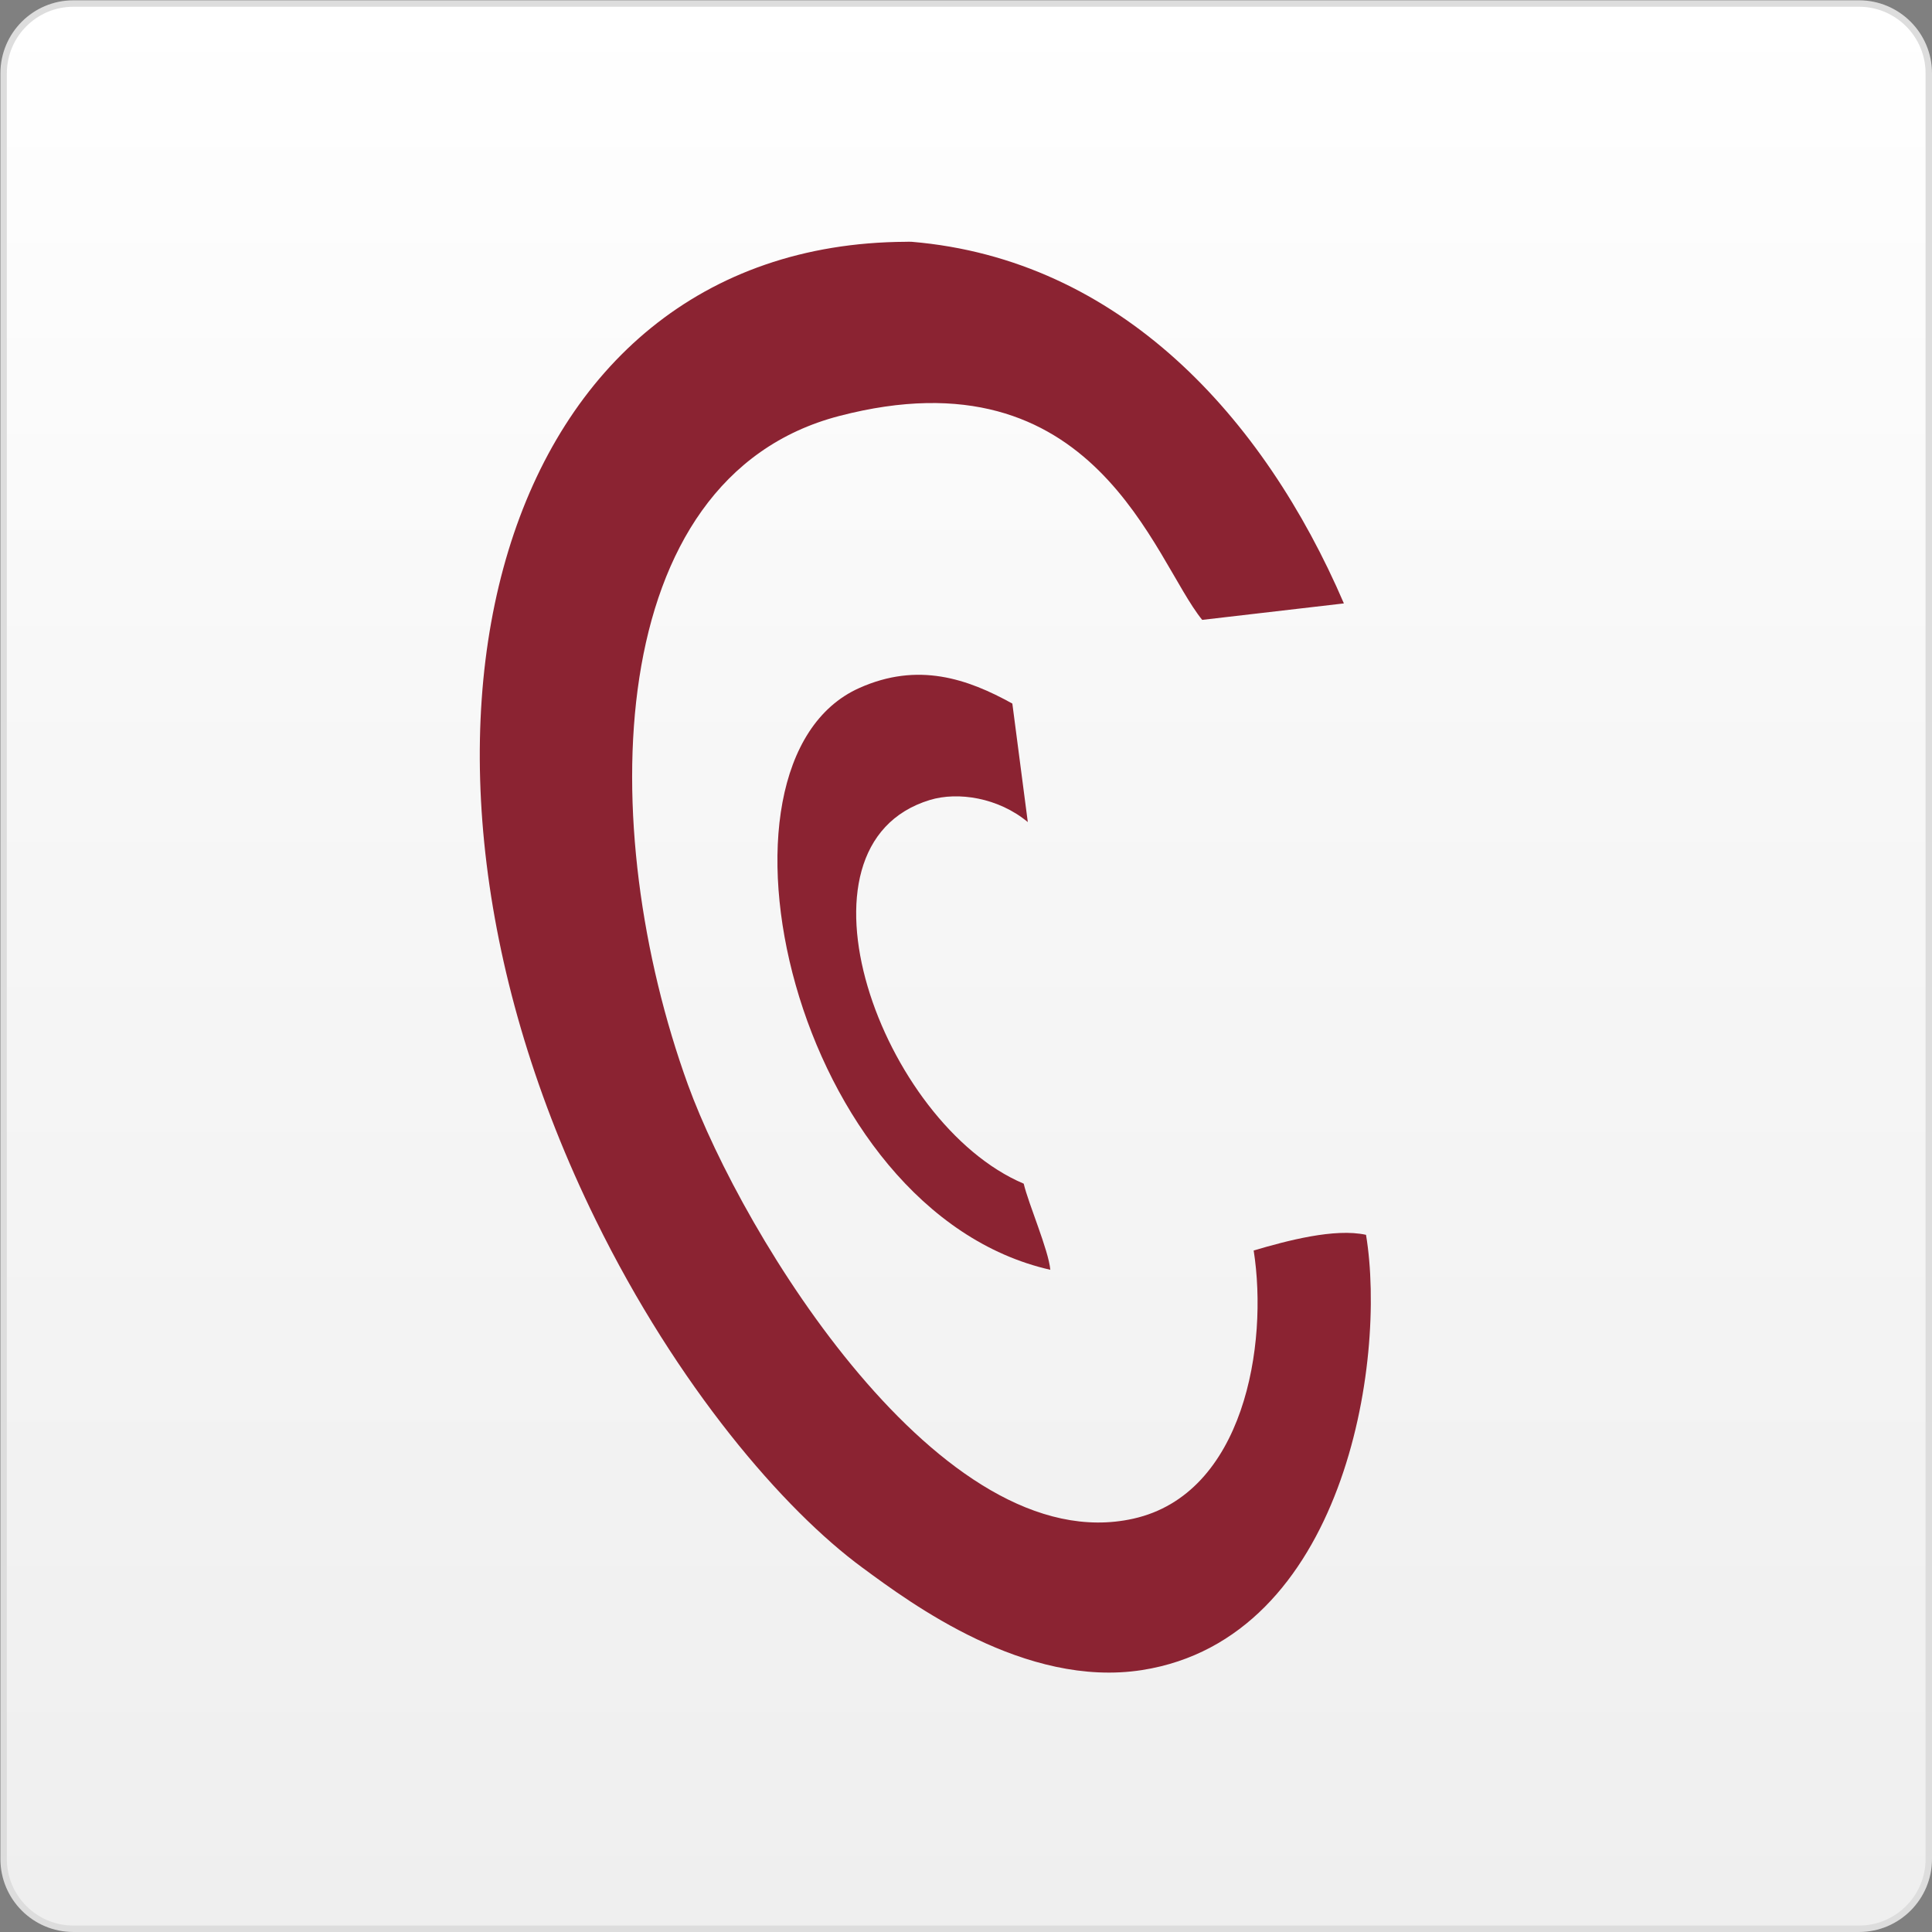
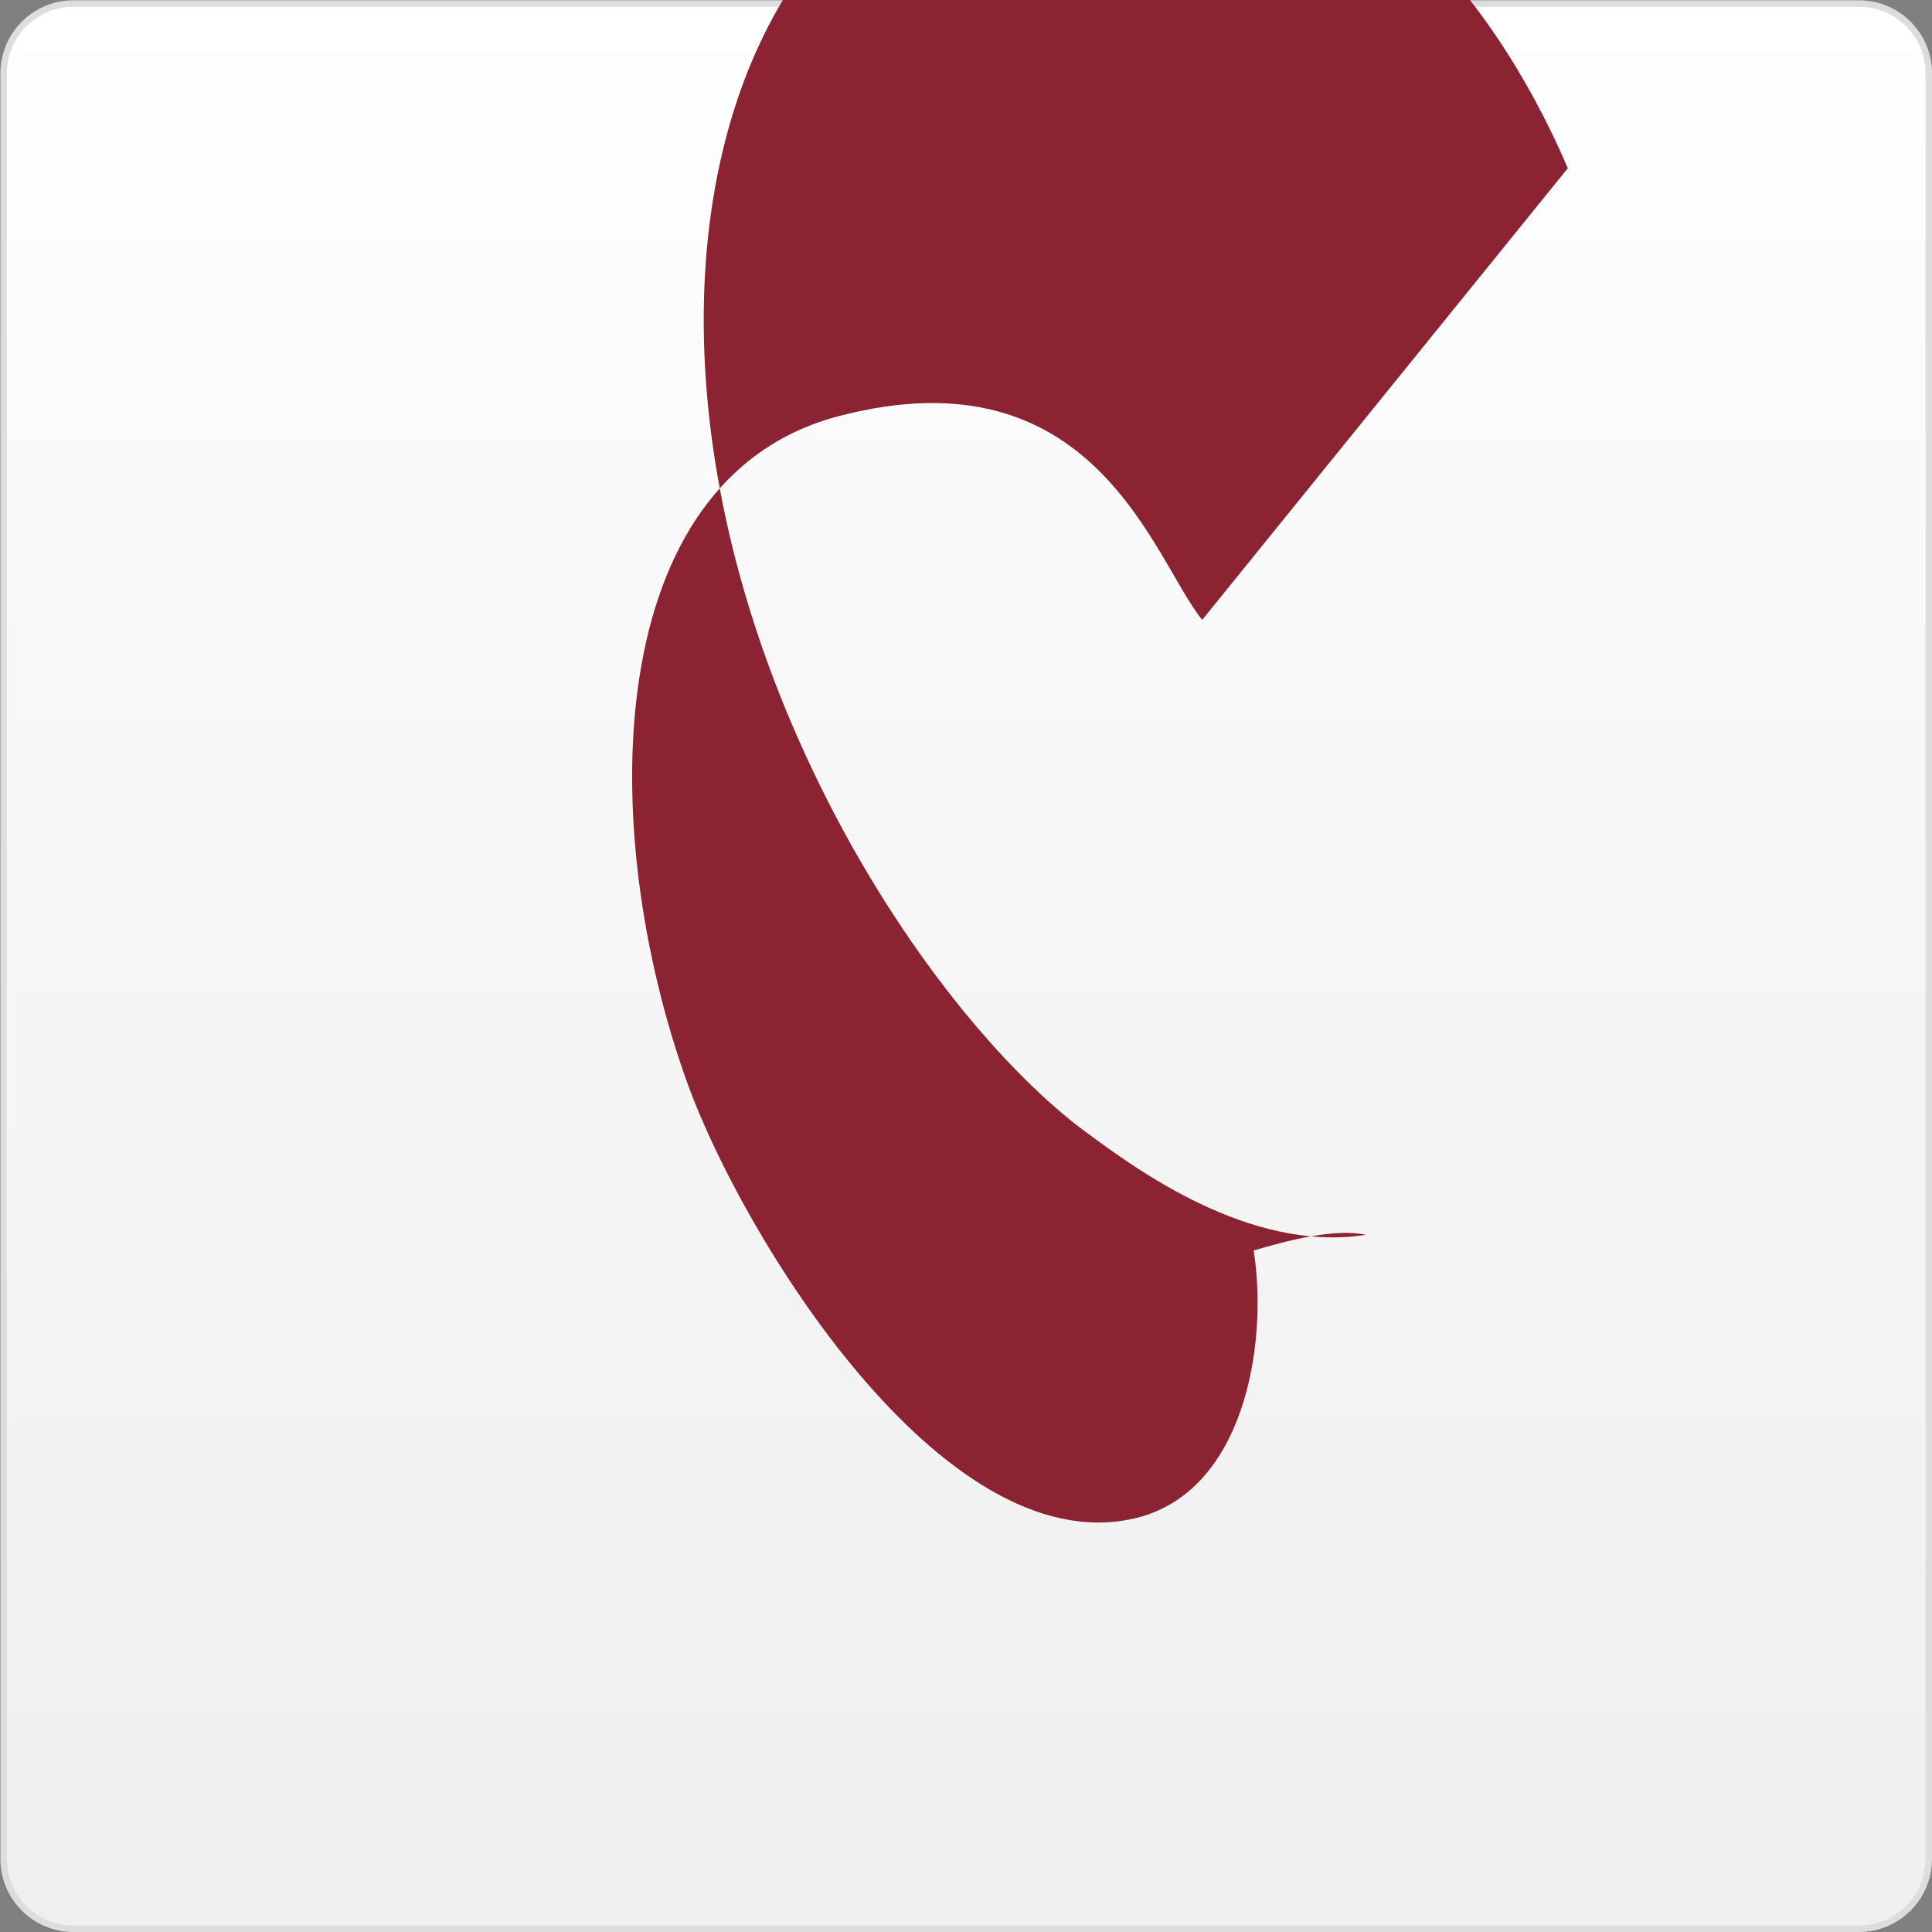
<svg xmlns="http://www.w3.org/2000/svg" version="1.1" id="Ebene_1" x="0px" y="0px" width="150px" height="150px" viewBox="0 0 150 150" enable-background="new 0 0 150 150" xml:space="preserve">
  <rect x="0" y="0" width="150" height="150" fill="#808080" stroke="none" />
  <g>
    <linearGradient id="SVGID_1_" gradientUnits="userSpaceOnUse" x1="75.016" y1="0.274" x2="75.016" y2="149.75">
      <stop offset="0" style="stop-color:#FFFFFF" />
      <stop offset="0.398" style="stop-color:#F7F7F7" />
      <stop offset="1" style="stop-color:#EFEFEF" />
    </linearGradient>
    <path fill="url(#SVGID_1_)" d="M5.7,149.75c-2.987,0-5.418-2.431-5.418-5.418V5.692c0-2.987,2.431-5.418,5.418-5.418h138.631   c2.987,0,5.419,2.431,5.419,5.418v138.64c0,2.987-2.432,5.418-5.419,5.418H5.7z" />
    <path fill="#DDDDDD" d="M144.332,0.524c2.85,0,5.169,2.318,5.169,5.168v138.64c0,2.85-2.319,5.168-5.169,5.168H5.7   c-2.85,0-5.168-2.318-5.168-5.168V5.692c0-2.85,2.318-5.168,5.168-5.168H144.332 M144.332,0.024H5.7   c-3.13,0-5.668,2.538-5.668,5.668v138.64c0,3.13,2.538,5.668,5.668,5.668h138.631c3.132,0,5.669-2.538,5.669-5.668V5.692   C150,2.563,147.463,0.024,144.332,0.024L144.332,0.024z" />
  </g>
  <g>
-     <path fill="#8B2332" d="M93.339,48.127c-3.796-4.659-8.264-21.021-28.184-15.829C46.643,37.122,46.204,64.331,53.413,84.22   c4.245,11.671,19.683,37.023,34.585,33.688c8.581-1.921,10.488-13.475,9.337-20.82c2.593-0.764,6.298-1.752,8.723-1.216   c1.637,9.906-1.746,31.334-17.387,33.791c-9.077,1.417-17.942-5.172-21.699-7.939c-6.152-4.514-14.396-14.115-20.72-27.003   c-18.396-37.433-7.727-75.787,24.083-75.948c0.136,0,0.307-0.013,0.45,0c16.161,1.361,27.334,13.611,33.554,28.076L93.339,48.127z" />
-     <path fill="#8B2332" d="M78.598,54.625c-3.476-1.927-7.323-3.252-11.888-1.206c-12.955,5.797-5.14,40.641,14.836,45.167   c-0.135-1.525-1.685-5.082-2.065-6.686C68.469,87.245,60.6,65.644,72.194,62.11c2.185-0.663,5.318-0.185,7.604,1.716L78.598,54.625   z" />
+     <path fill="#8B2332" d="M93.339,48.127c-3.796-4.659-8.264-21.021-28.184-15.829C46.643,37.122,46.204,64.331,53.413,84.22   c4.245,11.671,19.683,37.023,34.585,33.688c8.581-1.921,10.488-13.475,9.337-20.82c2.593-0.764,6.298-1.752,8.723-1.216   c-9.077,1.417-17.942-5.172-21.699-7.939c-6.152-4.514-14.396-14.115-20.72-27.003   c-18.396-37.433-7.727-75.787,24.083-75.948c0.136,0,0.307-0.013,0.45,0c16.161,1.361,27.334,13.611,33.554,28.076L93.339,48.127z" />
  </g>
</svg>